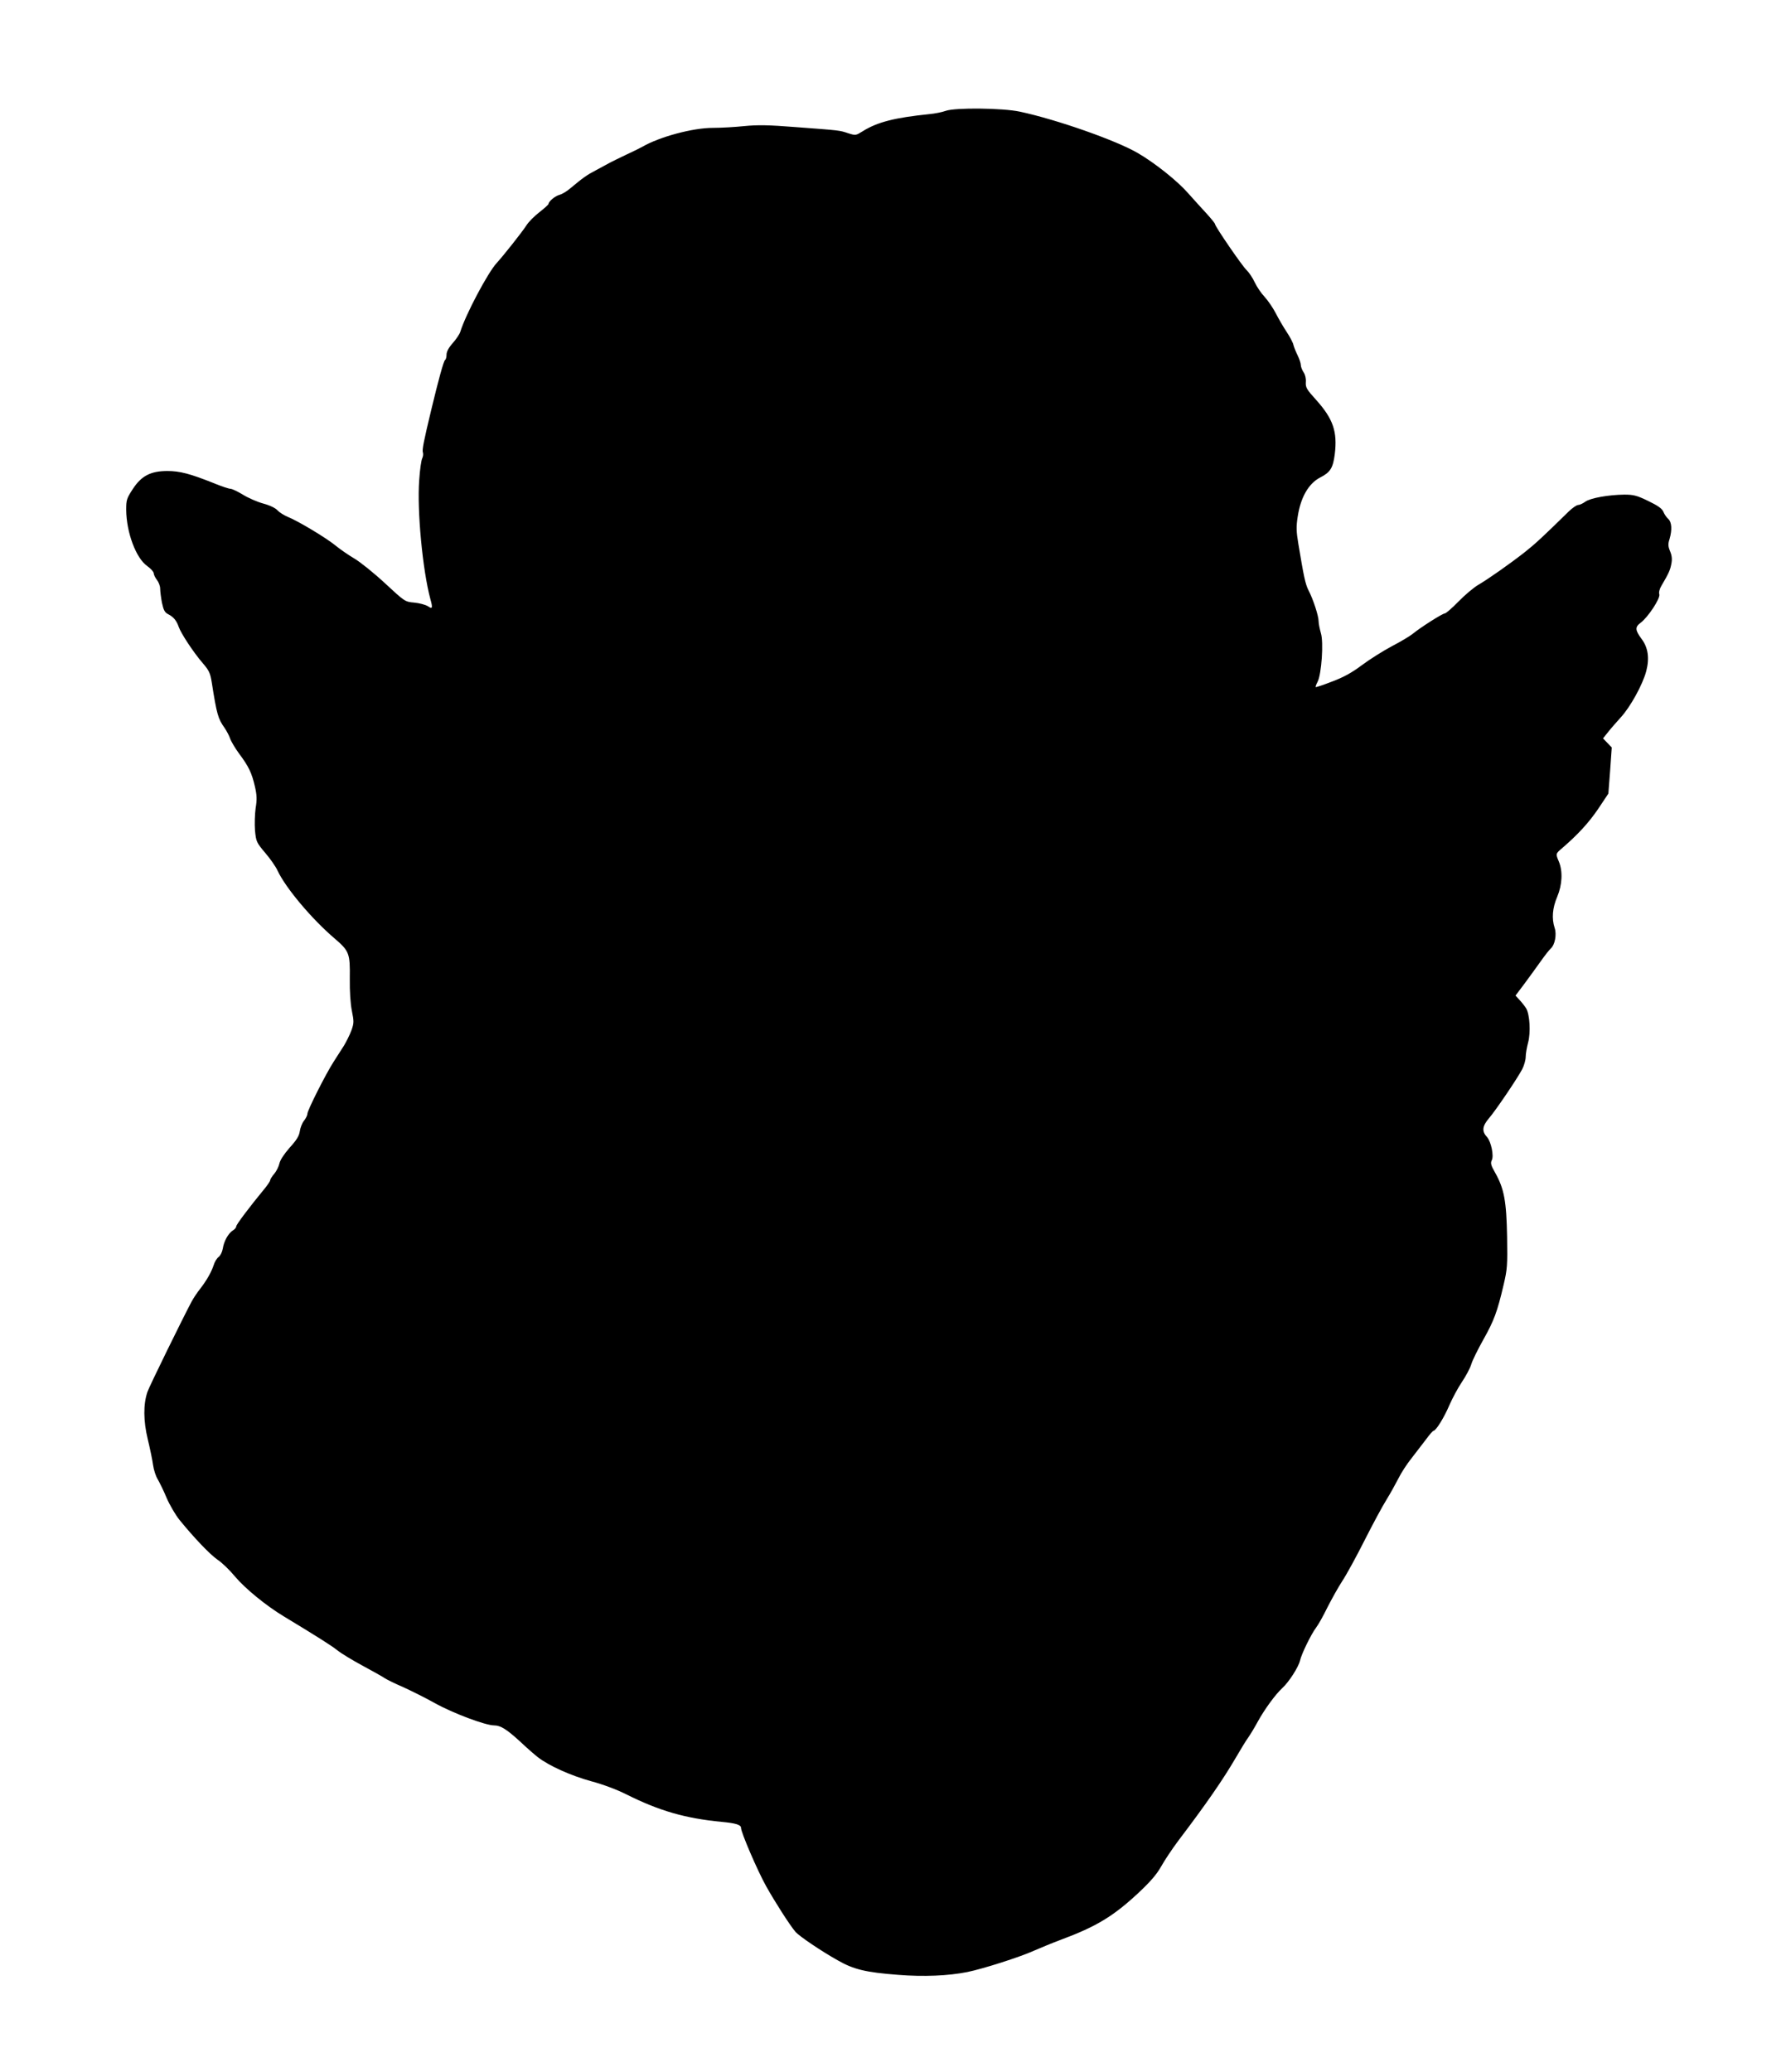
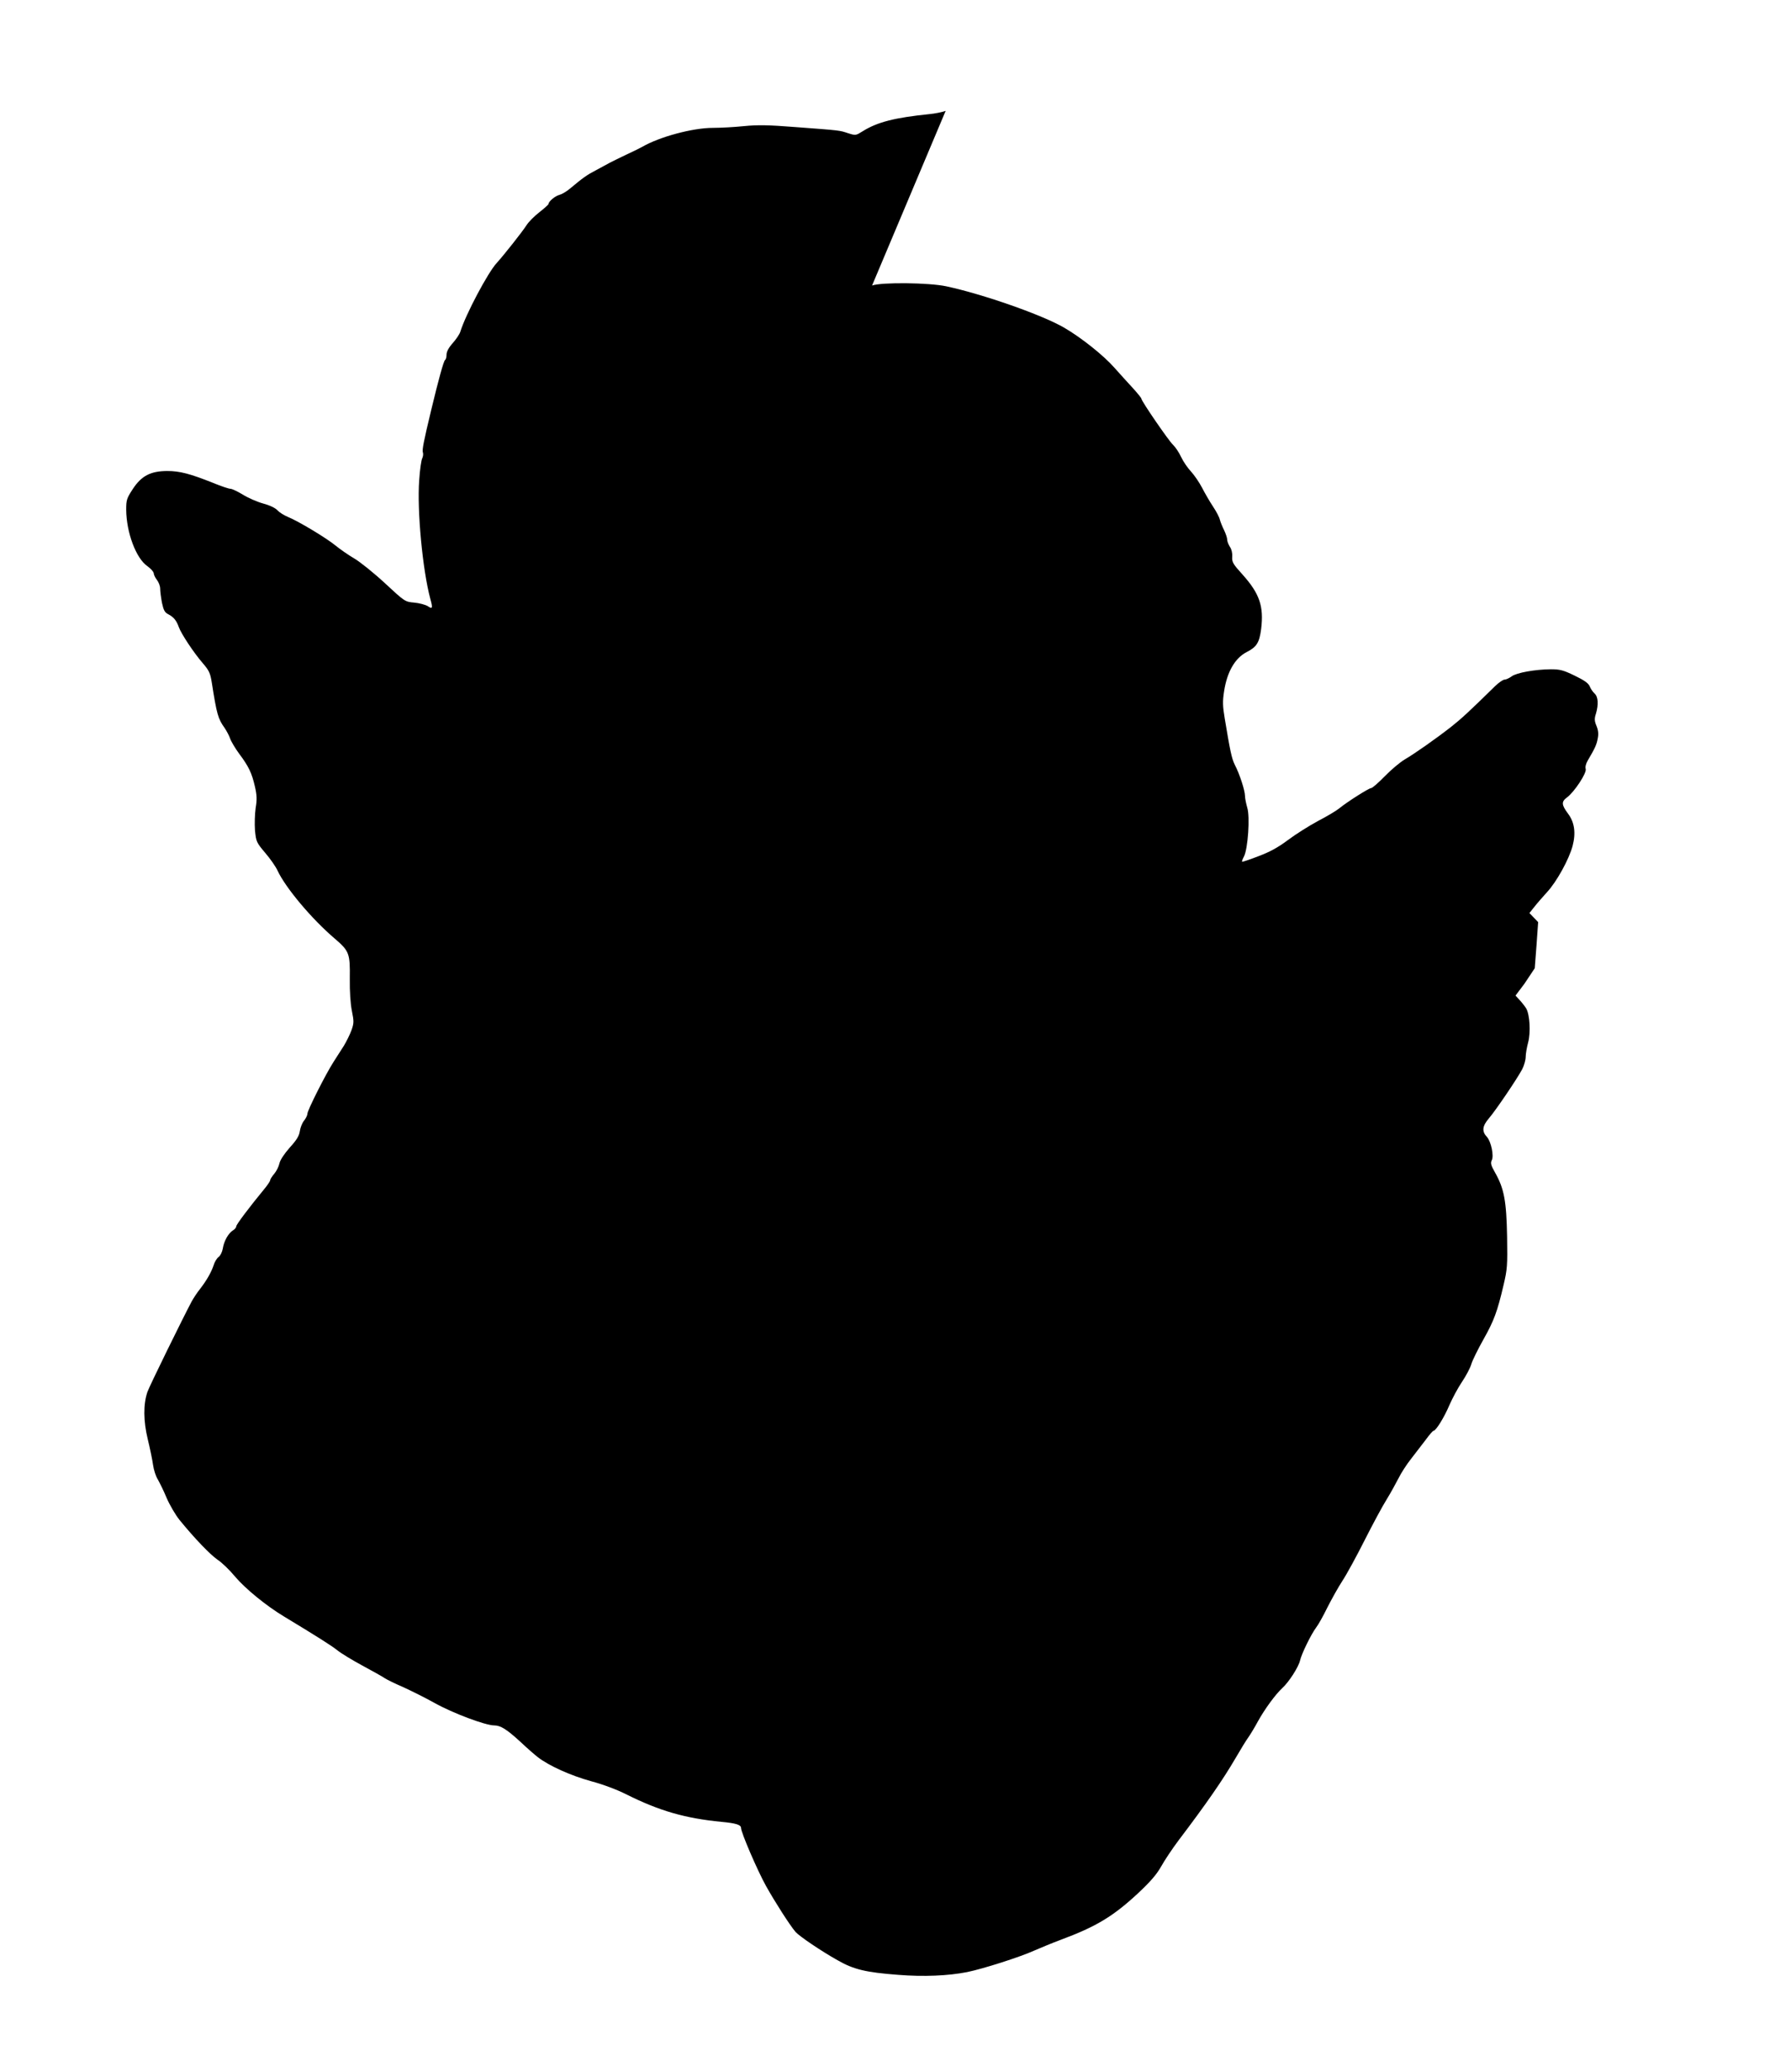
<svg xmlns="http://www.w3.org/2000/svg" version="1.0" width="1107pt" height="1280pt" viewBox="0 0 1107 1280" preserveAspectRatio="xMidYMid meet">
  <g transform="translate(0,1280) scale(0.1,-0.1)" fill="#000000" stroke="none">
-     <path d="M5845 12115 c-22 -8 -67 -17 -100 -20 -215 -22 -322 -49 -413 -106 -42 -26 -43 -27 -90 -12 -54 18 -46 17 -327 38 -165 13 -232 14 -314 6 -57 -6 -144 -11 -195 -11 -124 0 -329 -55 -436 -117 -14 -8 -59 -30 -100 -49 -41 -19 -86 -42 -100 -49 -14 -8 -52 -28 -85 -46 -58 -30 -80 -46 -163 -115 -20 -17 -49 -34 -64 -38 -26 -6 -68 -41 -68 -57 0 -3 -25 -26 -56 -50 -31 -24 -67 -60 -80 -81 -27 -42 -142 -187 -184 -233 -54 -58 -192 -318 -225 -425 -4 -14 -25 -45 -46 -69 -26 -29 -39 -54 -39 -72 0 -15 -4 -30 -9 -33 -9 -6 -41 -123 -85 -306 -48 -199 -58 -251 -52 -266 3 -9 1 -24 -4 -35 -6 -10 -15 -72 -19 -136 -14 -186 21 -556 69 -734 16 -57 13 -64 -16 -44 -15 9 -52 19 -84 22 -57 5 -58 6 -181 120 -68 63 -154 132 -190 153 -36 21 -86 56 -112 77 -56 47 -236 155 -297 179 -24 10 -53 28 -65 41 -12 14 -47 31 -88 42 -37 10 -94 35 -126 55 -33 20 -67 36 -76 36 -10 0 -59 16 -109 37 -141 56 -205 73 -281 73 -104 0 -161 -30 -214 -111 -38 -58 -41 -68 -41 -128 1 -141 61 -301 131 -349 21 -15 38 -34 39 -43 0 -9 9 -28 20 -42 11 -14 20 -38 20 -54 0 -16 5 -55 11 -87 10 -46 17 -60 39 -71 33 -17 51 -39 65 -79 14 -40 91 -157 148 -223 39 -45 47 -62 56 -120 31 -198 39 -224 79 -280 12 -18 28 -47 34 -65 6 -18 31 -60 55 -93 60 -80 79 -120 98 -202 13 -56 14 -83 5 -136 -5 -36 -7 -98 -4 -138 7 -69 9 -74 63 -138 31 -36 66 -86 77 -111 50 -106 210 -297 352 -418 91 -78 96 -92 94 -247 -1 -82 4 -156 13 -201 13 -65 13 -75 -3 -120 -10 -27 -31 -69 -46 -94 -16 -25 -45 -70 -64 -100 -49 -76 -162 -300 -162 -321 0 -9 -9 -28 -21 -43 -12 -15 -23 -44 -26 -65 -4 -29 -20 -55 -63 -102 -35 -40 -59 -77 -63 -97 -4 -19 -18 -47 -32 -64 -14 -16 -25 -34 -25 -39 0 -6 -14 -27 -30 -47 -102 -124 -180 -228 -180 -239 0 -7 -9 -18 -21 -25 -28 -18 -55 -66 -62 -112 -4 -22 -15 -44 -26 -52 -11 -8 -25 -31 -31 -52 -15 -44 -43 -93 -84 -146 -17 -21 -40 -56 -51 -76 -55 -103 -264 -529 -274 -560 -26 -77 -25 -179 2 -291 14 -58 29 -130 33 -160 4 -30 17 -70 29 -89 11 -19 37 -71 55 -115 19 -44 55 -105 79 -135 92 -113 188 -213 235 -246 28 -18 77 -66 110 -106 62 -73 191 -179 301 -245 210 -127 295 -181 330 -209 22 -18 91 -60 154 -94 63 -34 126 -69 140 -79 14 -9 65 -34 114 -55 48 -22 135 -65 194 -98 111 -62 313 -138 367 -138 40 0 78 -24 163 -102 37 -35 86 -78 108 -95 69 -53 202 -113 329 -148 72 -19 162 -53 217 -81 204 -102 363 -148 589 -170 87 -8 120 -18 120 -37 0 -28 101 -263 155 -360 56 -100 147 -242 182 -283 24 -27 158 -118 260 -175 99 -57 175 -75 373 -90 160 -13 311 -6 428 17 98 20 327 93 415 133 37 16 111 47 165 67 218 81 323 145 475 286 77 72 115 116 143 165 21 38 69 110 108 162 173 228 275 376 351 506 32 55 68 114 80 130 12 17 39 61 60 100 42 76 108 166 150 205 42 38 101 131 110 170 9 41 68 162 100 205 13 16 44 72 69 123 26 51 67 125 93 165 26 39 88 153 138 252 50 99 111 212 135 250 24 39 56 97 73 130 16 33 52 89 81 125 28 36 69 89 90 117 21 29 42 53 46 53 15 0 66 82 99 160 18 41 52 105 77 142 25 37 51 86 58 110 7 24 41 92 74 151 66 117 87 174 125 337 23 97 25 120 22 300 -4 219 -18 296 -74 395 -26 45 -29 59 -21 76 15 27 -4 116 -29 144 -33 35 -30 67 12 116 42 49 173 242 206 304 11 22 21 56 21 75 0 19 7 59 15 89 17 64 10 173 -12 211 -9 14 -27 37 -41 52 l-25 27 55 73 c30 40 75 103 101 139 26 37 54 72 62 79 25 21 38 86 24 127 -19 58 -14 123 16 193 31 74 35 157 10 217 -20 47 -20 49 17 80 100 86 167 159 225 244 l64 96 11 143 10 142 -27 28 -27 28 32 40 c17 22 52 61 76 88 60 64 137 204 159 287 21 80 12 146 -29 200 -40 54 -41 73 -6 99 46 34 123 151 116 176 -4 12 1 33 13 53 44 75 54 96 61 134 6 28 4 51 -7 78 -13 31 -14 46 -4 76 17 58 14 105 -8 125 -11 10 -24 29 -30 44 -8 20 -34 38 -94 67 -70 34 -91 39 -147 39 -98 -1 -211 -21 -242 -44 -15 -11 -35 -20 -44 -20 -9 0 -35 -18 -58 -40 -160 -157 -209 -202 -271 -251 -92 -72 -227 -167 -289 -203 -27 -16 -82 -62 -121 -102 -40 -41 -78 -74 -85 -74 -14 0 -148 -85 -197 -125 -18 -15 -77 -50 -131 -78 -54 -29 -137 -81 -185 -117 -63 -47 -112 -74 -184 -101 -54 -21 -99 -36 -101 -34 -2 2 3 16 12 33 24 47 38 244 20 301 -7 25 -14 58 -14 73 0 32 -33 135 -63 192 -19 38 -29 86 -62 285 -13 77 -14 107 -4 170 18 118 67 204 139 241 63 32 79 59 90 144 17 139 -10 218 -115 335 -59 65 -66 77 -64 110 2 22 -4 47 -14 61 -9 14 -17 34 -17 45 0 11 -9 37 -19 58 -10 20 -22 49 -26 64 -3 16 -23 53 -43 83 -20 30 -50 82 -67 115 -17 33 -48 78 -68 100 -21 22 -49 63 -62 91 -13 28 -36 62 -50 75 -27 25 -195 270 -195 284 0 5 -24 34 -52 65 -29 31 -81 89 -116 128 -66 75 -204 185 -309 246 -133 78 -500 207 -729 256 -107 23 -400 26 -459 5z" />
+     <path d="M5845 12115 c-22 -8 -67 -17 -100 -20 -215 -22 -322 -49 -413 -106 -42 -26 -43 -27 -90 -12 -54 18 -46 17 -327 38 -165 13 -232 14 -314 6 -57 -6 -144 -11 -195 -11 -124 0 -329 -55 -436 -117 -14 -8 -59 -30 -100 -49 -41 -19 -86 -42 -100 -49 -14 -8 -52 -28 -85 -46 -58 -30 -80 -46 -163 -115 -20 -17 -49 -34 -64 -38 -26 -6 -68 -41 -68 -57 0 -3 -25 -26 -56 -50 -31 -24 -67 -60 -80 -81 -27 -42 -142 -187 -184 -233 -54 -58 -192 -318 -225 -425 -4 -14 -25 -45 -46 -69 -26 -29 -39 -54 -39 -72 0 -15 -4 -30 -9 -33 -9 -6 -41 -123 -85 -306 -48 -199 -58 -251 -52 -266 3 -9 1 -24 -4 -35 -6 -10 -15 -72 -19 -136 -14 -186 21 -556 69 -734 16 -57 13 -64 -16 -44 -15 9 -52 19 -84 22 -57 5 -58 6 -181 120 -68 63 -154 132 -190 153 -36 21 -86 56 -112 77 -56 47 -236 155 -297 179 -24 10 -53 28 -65 41 -12 14 -47 31 -88 42 -37 10 -94 35 -126 55 -33 20 -67 36 -76 36 -10 0 -59 16 -109 37 -141 56 -205 73 -281 73 -104 0 -161 -30 -214 -111 -38 -58 -41 -68 -41 -128 1 -141 61 -301 131 -349 21 -15 38 -34 39 -43 0 -9 9 -28 20 -42 11 -14 20 -38 20 -54 0 -16 5 -55 11 -87 10 -46 17 -60 39 -71 33 -17 51 -39 65 -79 14 -40 91 -157 148 -223 39 -45 47 -62 56 -120 31 -198 39 -224 79 -280 12 -18 28 -47 34 -65 6 -18 31 -60 55 -93 60 -80 79 -120 98 -202 13 -56 14 -83 5 -136 -5 -36 -7 -98 -4 -138 7 -69 9 -74 63 -138 31 -36 66 -86 77 -111 50 -106 210 -297 352 -418 91 -78 96 -92 94 -247 -1 -82 4 -156 13 -201 13 -65 13 -75 -3 -120 -10 -27 -31 -69 -46 -94 -16 -25 -45 -70 -64 -100 -49 -76 -162 -300 -162 -321 0 -9 -9 -28 -21 -43 -12 -15 -23 -44 -26 -65 -4 -29 -20 -55 -63 -102 -35 -40 -59 -77 -63 -97 -4 -19 -18 -47 -32 -64 -14 -16 -25 -34 -25 -39 0 -6 -14 -27 -30 -47 -102 -124 -180 -228 -180 -239 0 -7 -9 -18 -21 -25 -28 -18 -55 -66 -62 -112 -4 -22 -15 -44 -26 -52 -11 -8 -25 -31 -31 -52 -15 -44 -43 -93 -84 -146 -17 -21 -40 -56 -51 -76 -55 -103 -264 -529 -274 -560 -26 -77 -25 -179 2 -291 14 -58 29 -130 33 -160 4 -30 17 -70 29 -89 11 -19 37 -71 55 -115 19 -44 55 -105 79 -135 92 -113 188 -213 235 -246 28 -18 77 -66 110 -106 62 -73 191 -179 301 -245 210 -127 295 -181 330 -209 22 -18 91 -60 154 -94 63 -34 126 -69 140 -79 14 -9 65 -34 114 -55 48 -22 135 -65 194 -98 111 -62 313 -138 367 -138 40 0 78 -24 163 -102 37 -35 86 -78 108 -95 69 -53 202 -113 329 -148 72 -19 162 -53 217 -81 204 -102 363 -148 589 -170 87 -8 120 -18 120 -37 0 -28 101 -263 155 -360 56 -100 147 -242 182 -283 24 -27 158 -118 260 -175 99 -57 175 -75 373 -90 160 -13 311 -6 428 17 98 20 327 93 415 133 37 16 111 47 165 67 218 81 323 145 475 286 77 72 115 116 143 165 21 38 69 110 108 162 173 228 275 376 351 506 32 55 68 114 80 130 12 17 39 61 60 100 42 76 108 166 150 205 42 38 101 131 110 170 9 41 68 162 100 205 13 16 44 72 69 123 26 51 67 125 93 165 26 39 88 153 138 252 50 99 111 212 135 250 24 39 56 97 73 130 16 33 52 89 81 125 28 36 69 89 90 117 21 29 42 53 46 53 15 0 66 82 99 160 18 41 52 105 77 142 25 37 51 86 58 110 7 24 41 92 74 151 66 117 87 174 125 337 23 97 25 120 22 300 -4 219 -18 296 -74 395 -26 45 -29 59 -21 76 15 27 -4 116 -29 144 -33 35 -30 67 12 116 42 49 173 242 206 304 11 22 21 56 21 75 0 19 7 59 15 89 17 64 10 173 -12 211 -9 14 -27 37 -41 52 l-25 27 55 73 l64 96 11 143 10 142 -27 28 -27 28 32 40 c17 22 52 61 76 88 60 64 137 204 159 287 21 80 12 146 -29 200 -40 54 -41 73 -6 99 46 34 123 151 116 176 -4 12 1 33 13 53 44 75 54 96 61 134 6 28 4 51 -7 78 -13 31 -14 46 -4 76 17 58 14 105 -8 125 -11 10 -24 29 -30 44 -8 20 -34 38 -94 67 -70 34 -91 39 -147 39 -98 -1 -211 -21 -242 -44 -15 -11 -35 -20 -44 -20 -9 0 -35 -18 -58 -40 -160 -157 -209 -202 -271 -251 -92 -72 -227 -167 -289 -203 -27 -16 -82 -62 -121 -102 -40 -41 -78 -74 -85 -74 -14 0 -148 -85 -197 -125 -18 -15 -77 -50 -131 -78 -54 -29 -137 -81 -185 -117 -63 -47 -112 -74 -184 -101 -54 -21 -99 -36 -101 -34 -2 2 3 16 12 33 24 47 38 244 20 301 -7 25 -14 58 -14 73 0 32 -33 135 -63 192 -19 38 -29 86 -62 285 -13 77 -14 107 -4 170 18 118 67 204 139 241 63 32 79 59 90 144 17 139 -10 218 -115 335 -59 65 -66 77 -64 110 2 22 -4 47 -14 61 -9 14 -17 34 -17 45 0 11 -9 37 -19 58 -10 20 -22 49 -26 64 -3 16 -23 53 -43 83 -20 30 -50 82 -67 115 -17 33 -48 78 -68 100 -21 22 -49 63 -62 91 -13 28 -36 62 -50 75 -27 25 -195 270 -195 284 0 5 -24 34 -52 65 -29 31 -81 89 -116 128 -66 75 -204 185 -309 246 -133 78 -500 207 -729 256 -107 23 -400 26 -459 5z" />
  </g>
</svg>